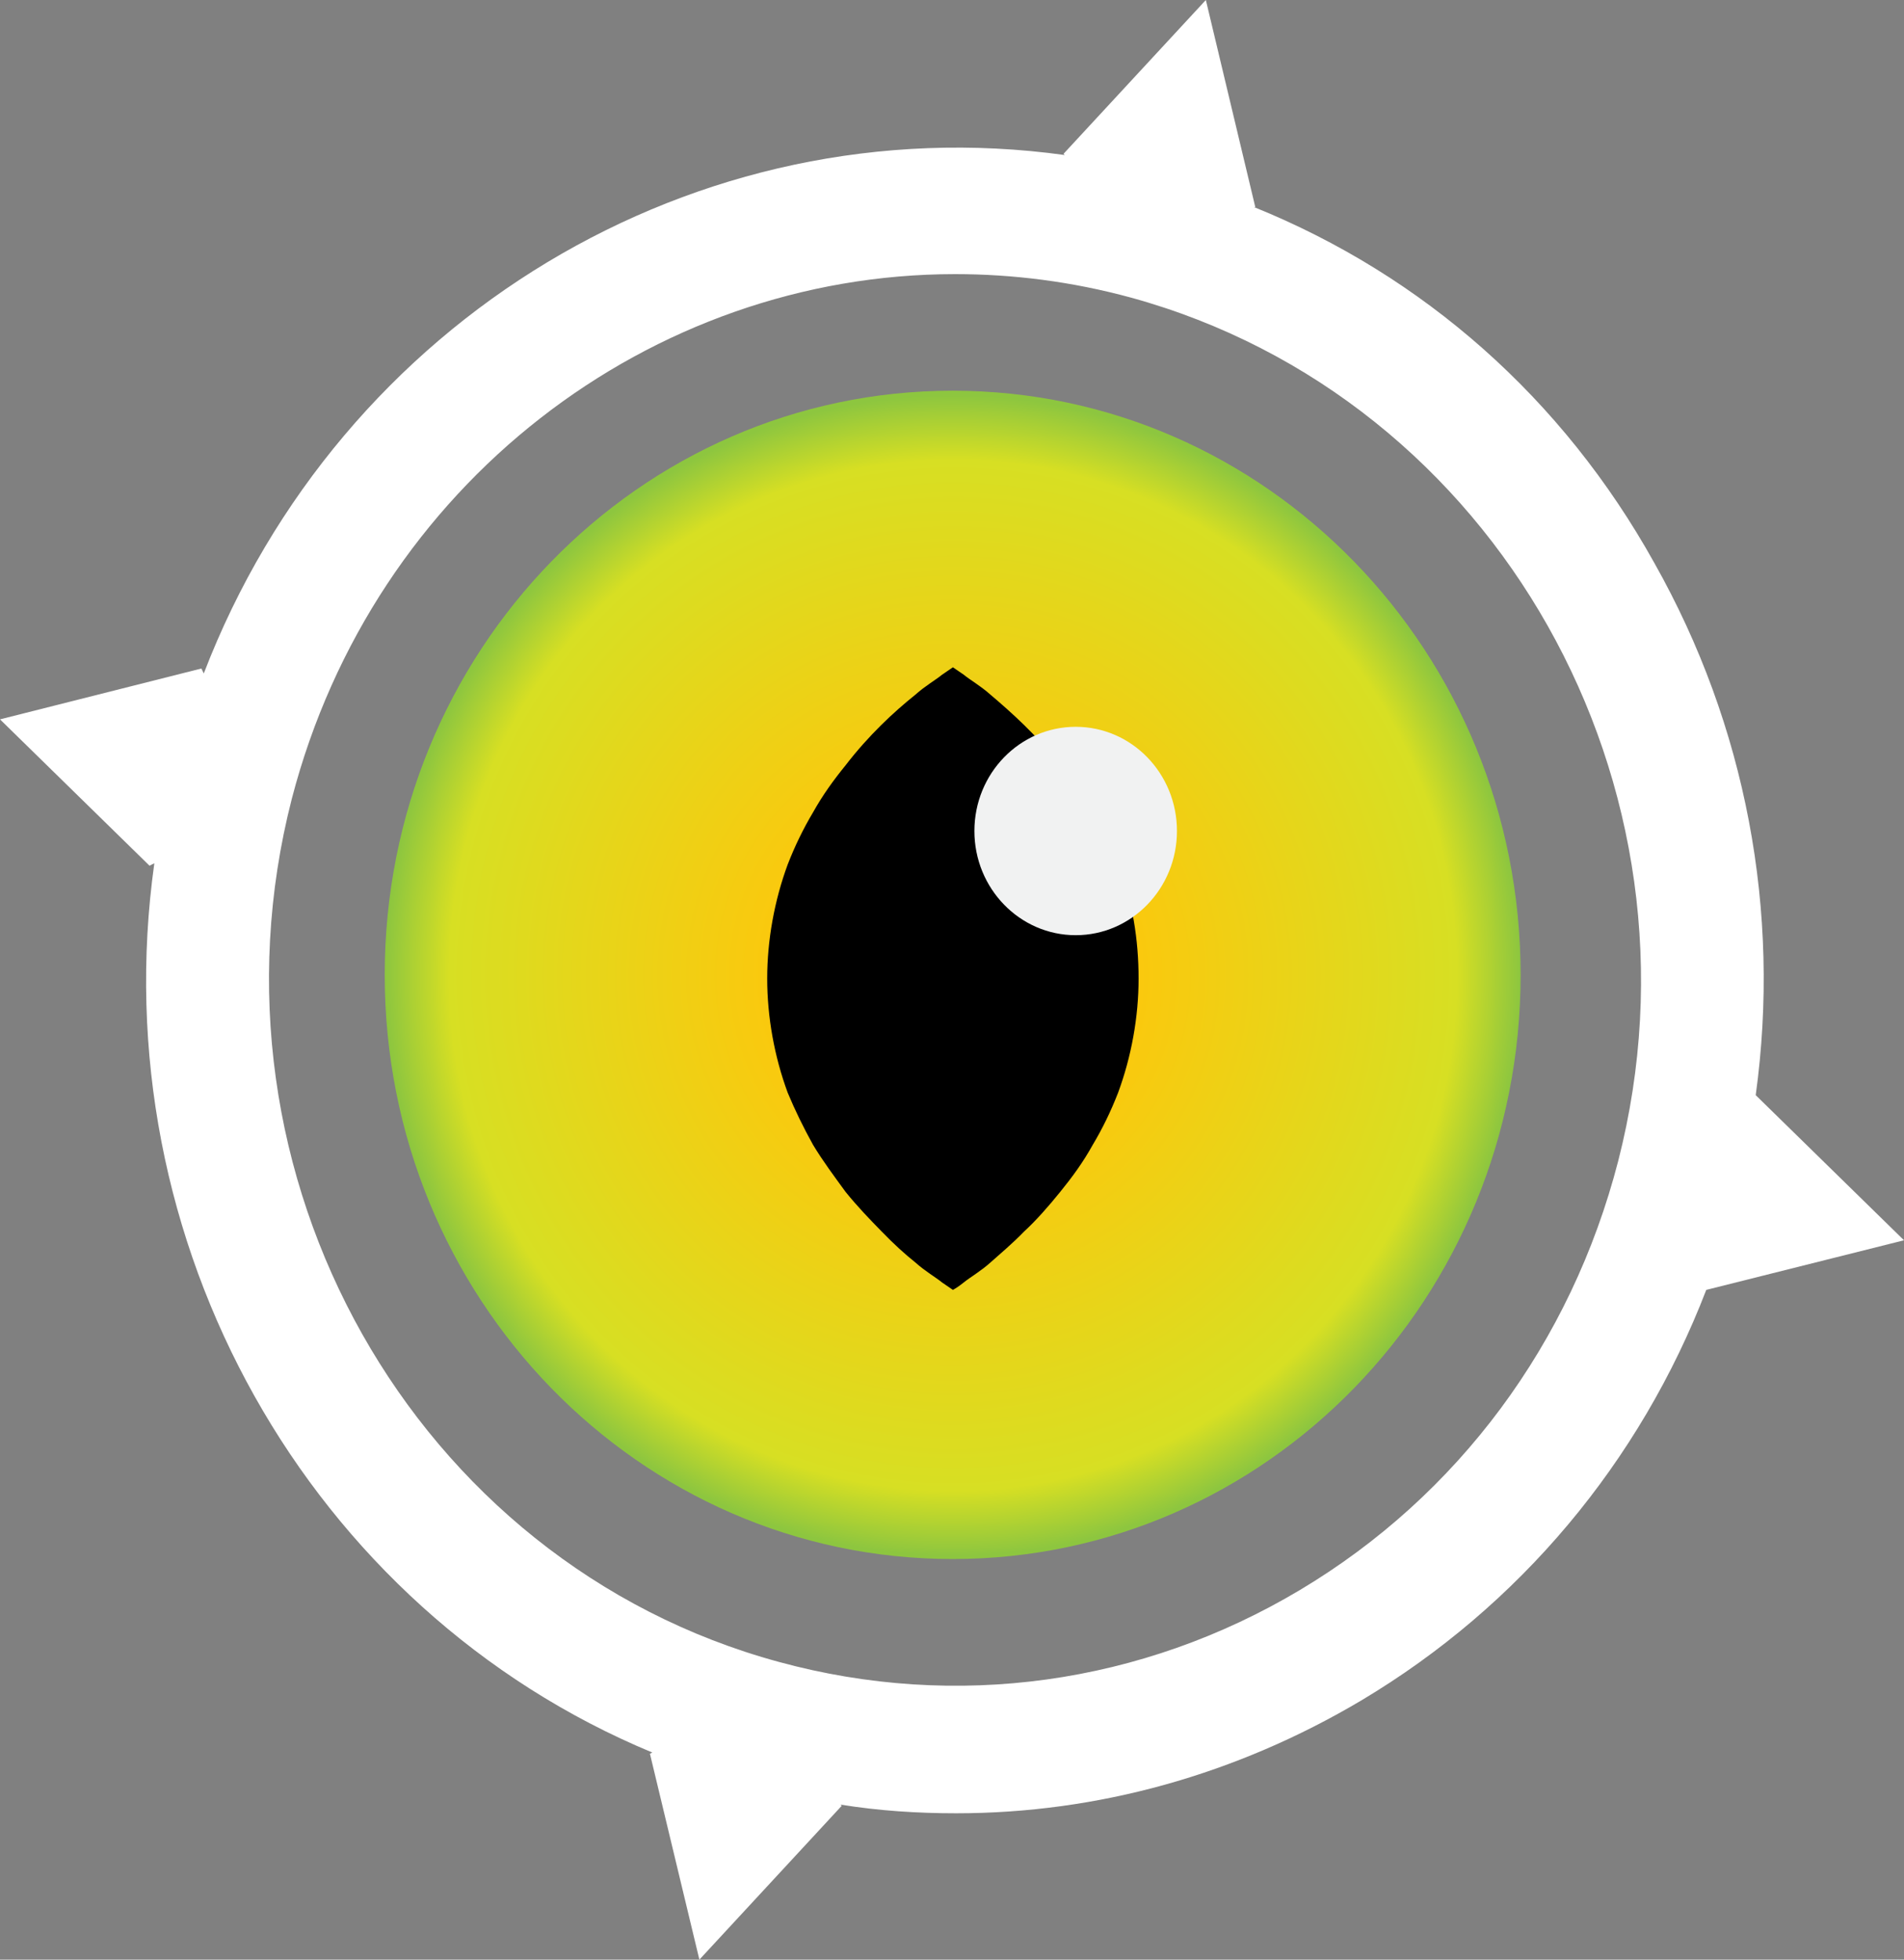
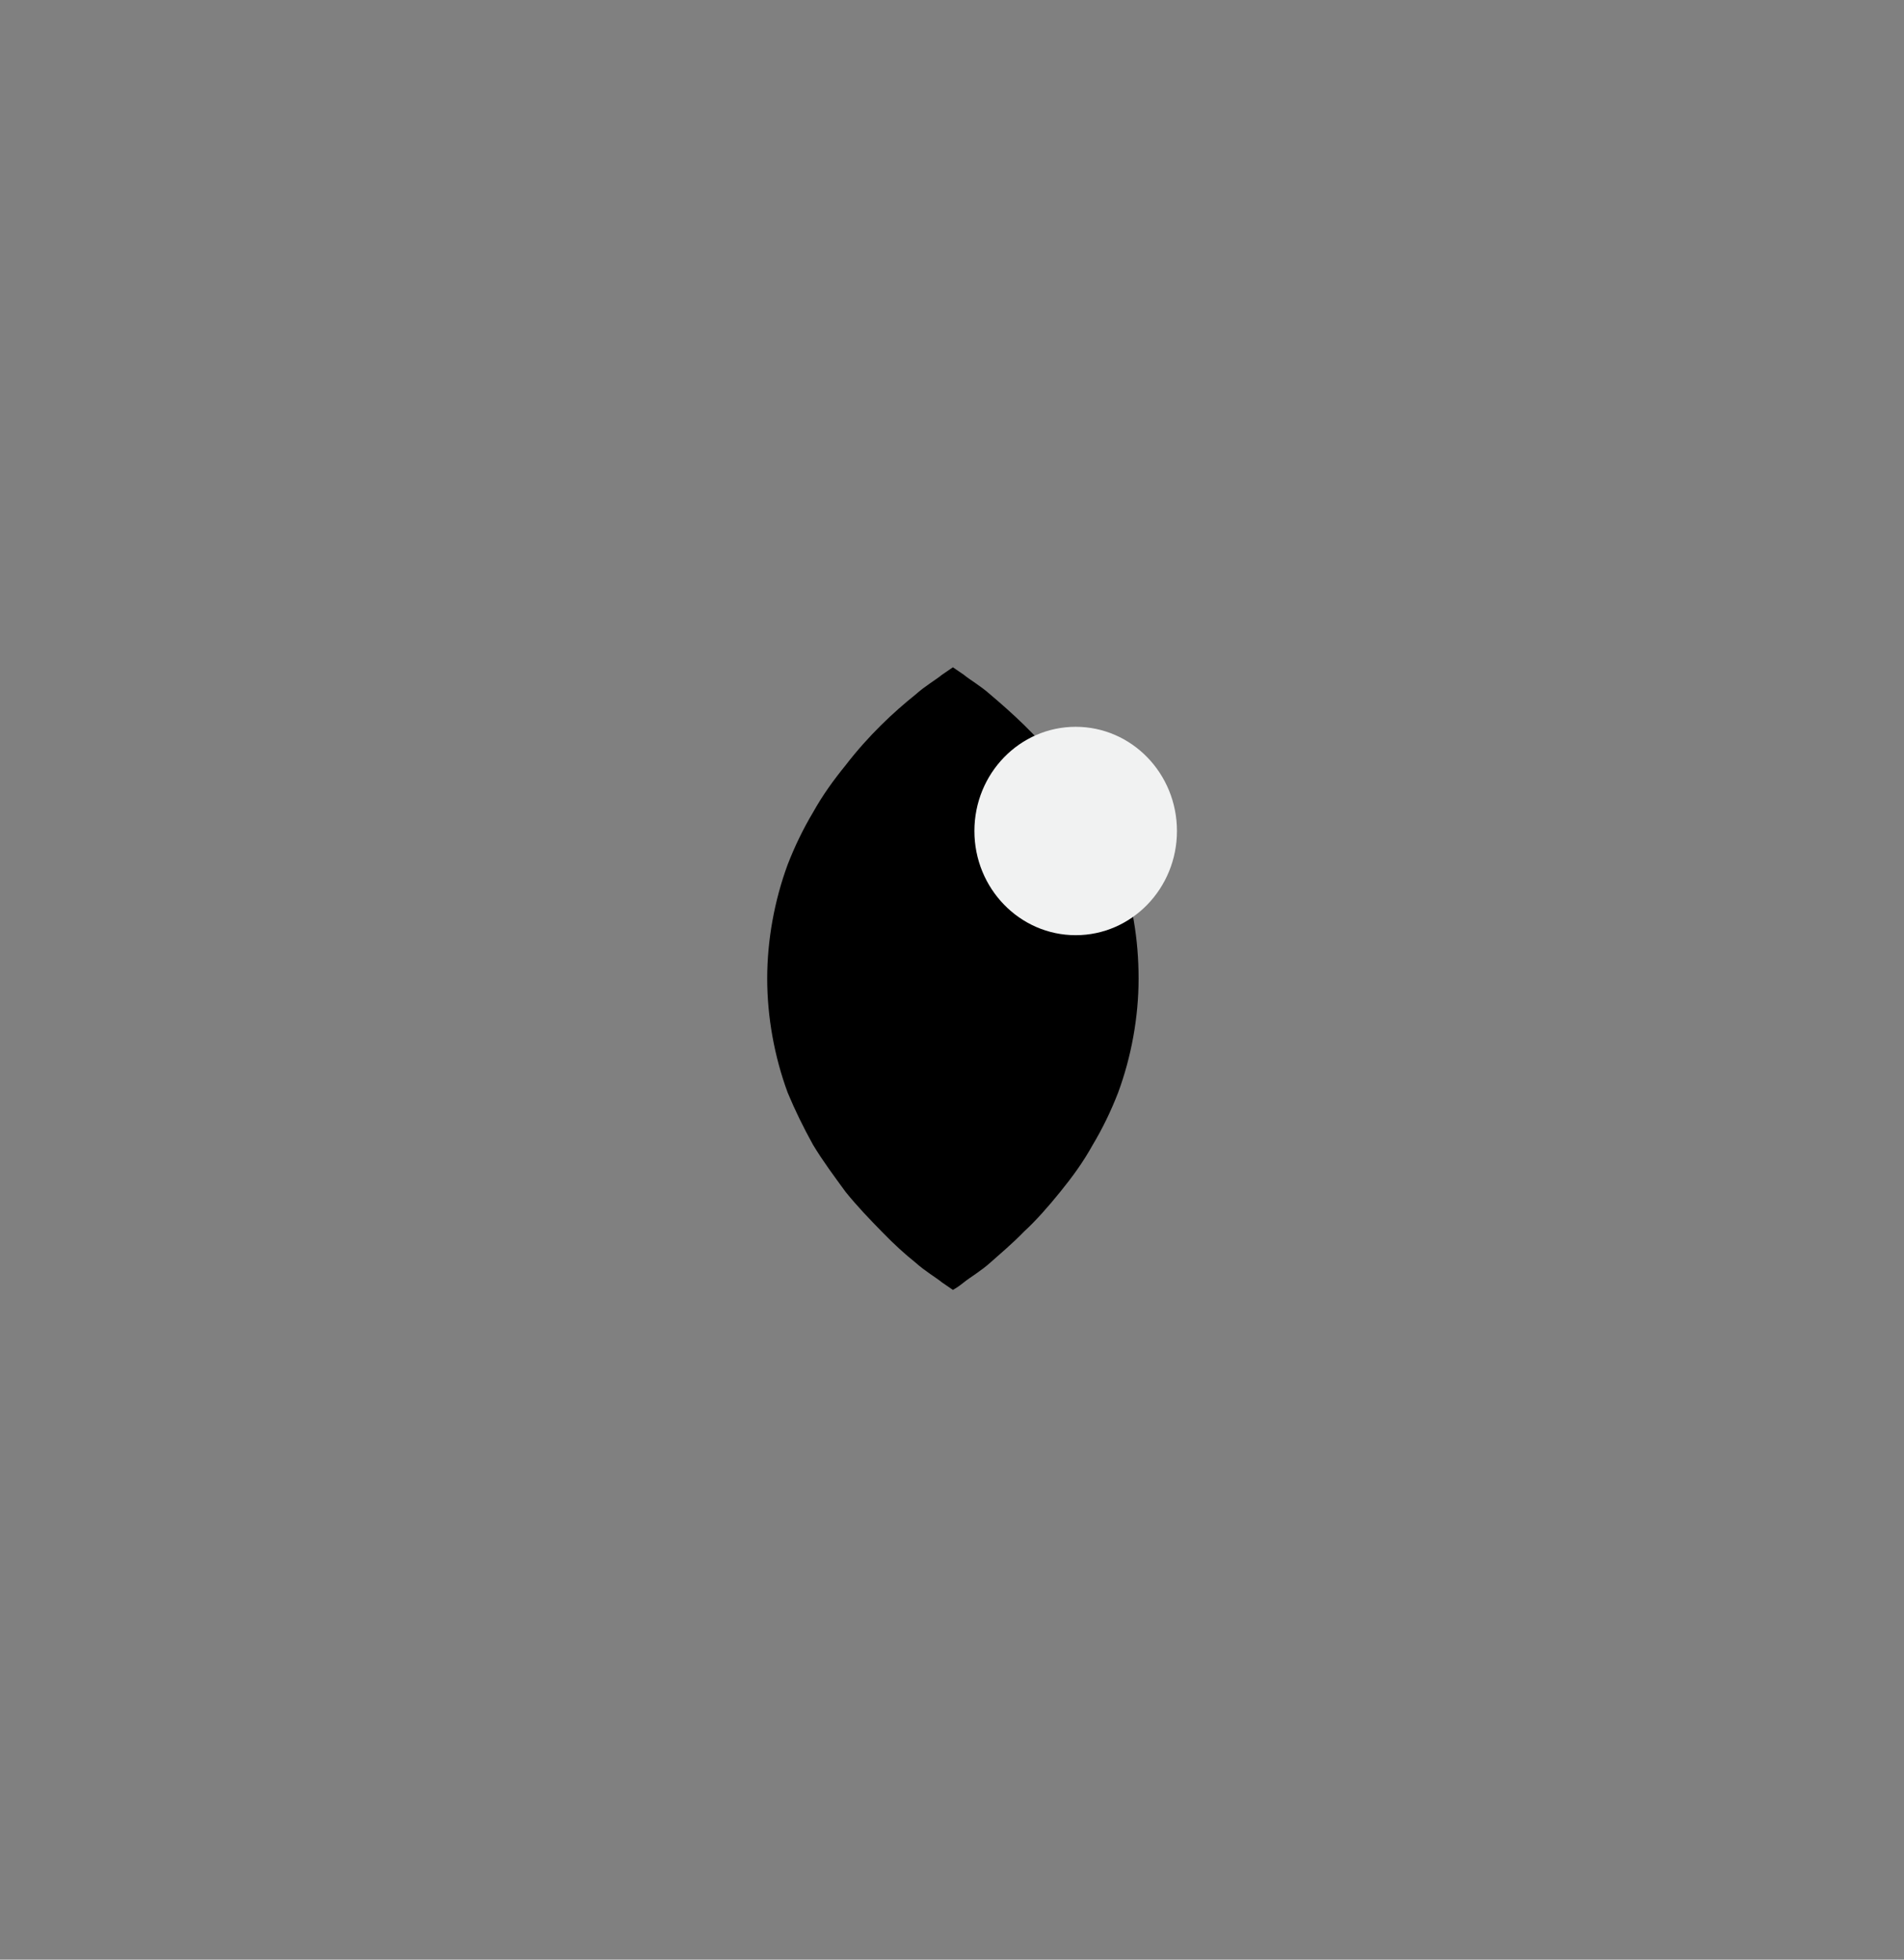
<svg xmlns="http://www.w3.org/2000/svg" xmlns:xlink="http://www.w3.org/1999/xlink" width="34" height="35" viewBox="0 0 34 35" version="1.1">
  <rect x="0" y="0" width="34" height="35" fill="#808080" stroke="none" />
  <title>BOUTON VOIR FICHE</title>
  <desc>Created using Figma</desc>
  <g id="Canvas" transform="translate(-8535 12)">
    <g id="BOUTON VOIR FICHE">
      <g id="XMLID 6">
        <use xlink:href="#path0_fill" transform="translate(8541.87 -5.022)" fill="url(#paint0_radial)" />
      </g>
      <g id="XMLID 5">
        <use xlink:href="#path1_fill" transform="translate(8548.7 -0.082)" />
      </g>
      <g id="XMLID 4">
        <use xlink:href="#path2_fill" transform="translate(8552.4 0.981)" fill="#F1F2F2" />
      </g>
      <g id="XMLID 1">
        <use xlink:href="#path3_fill" transform="translate(8535 -12)" fill="#FFFFFF" />
      </g>
    </g>
  </g>
  <defs>
    <radialGradient id="paint0_radial" cx="0.5" cy="0.5" r="0.5" gradientUnits="userSpaceOnUse" gradientTransform="matrix(20.275 0 0 20.858 0.01 0.013)">
      <stop offset="0" stop-color="#FFF33B" />
      <stop offset="0.059" stop-color="#FFE029" />
      <stop offset="0.13" stop-color="#FFD218" />
      <stop offset="0.203" stop-color="#FEC90F" />
      <stop offset="0.281" stop-color="#FDC70C" />
      <stop offset="0.888" stop-color="#D7DF23" />
      <stop offset="1" stop-color="#8DC63F" />
    </radialGradient>
-     <path id="path0_fill" d="M 10.142 20.867C 15.743 20.867 20.284 16.196 20.284 10.434C 20.284 4.671 15.743 0 10.142 0C 4.541 0 0 4.671 0 10.434C 0 16.196 4.541 20.867 10.142 20.867Z" />
    <path id="path1_fill" d="M 3.316 -1.69006e-07C 3.316 -1.69006e-07 3.381 0.044 3.51 0.133C 3.617 0.222 3.811 0.332 3.984 0.487C 4.35 0.797 4.823 1.218 5.232 1.75C 5.426 2.016 5.642 2.304 5.814 2.592C 5.986 2.902 6.137 3.212 6.266 3.522C 6.524 4.165 6.632 4.873 6.632 5.56C 6.632 6.247 6.503 6.956 6.266 7.598C 6.137 7.93 5.986 8.241 5.814 8.528C 5.642 8.839 5.448 9.104 5.232 9.37C 5.017 9.636 4.802 9.88 4.586 10.079C 4.371 10.301 4.156 10.478 3.984 10.633C 3.811 10.788 3.617 10.899 3.51 10.987C 3.402 11.076 3.316 11.12 3.316 11.12C 3.316 11.12 3.251 11.076 3.122 10.987C 3.015 10.899 2.821 10.788 2.649 10.633C 2.455 10.478 2.261 10.301 2.046 10.079C 1.83 9.858 1.615 9.636 1.4 9.37C 1.206 9.104 0.991 8.816 0.818 8.528C 0.646 8.218 0.495 7.908 0.366 7.598C 0.129 6.956 -3.28562e-07 6.247 -3.28562e-07 5.56C -3.28562e-07 4.873 0.129 4.165 0.366 3.522C 0.495 3.19 0.646 2.88 0.818 2.592C 0.991 2.282 1.184 2.016 1.4 1.75C 1.809 1.218 2.261 0.797 2.649 0.487C 2.821 0.332 3.015 0.222 3.122 0.133C 3.251 0.044 3.316 -1.69006e-07 3.316 -1.69006e-07Z" />
    <path id="path2_fill" d="M 1.809 3.722C 2.808 3.722 3.617 2.888 3.617 1.861C 3.617 0.833 2.808 0 1.809 0C 0.81 0 0 0.833 0 1.861C 0 2.888 0.81 3.722 1.809 3.722Z" />
-     <path id="path3_fill" d="M 34 22.152L 31.352 19.56C 31.804 16.282 31.179 12.959 29.543 10.057C 27.906 7.111 25.409 4.918 22.394 3.699L 22.416 3.699L 21.533 0L 18.992 2.747L 19.013 2.769C 12.446 1.861 6.072 5.693 3.639 12.028L 3.596 11.94L 0 12.848L 2.67 15.462L 2.756 15.418C 1.809 22.174 5.512 28.753 11.649 31.301L 11.606 31.323L 12.489 35L 15.03 32.253L 15.008 32.231C 15.697 32.342 16.386 32.386 17.075 32.386C 19.595 32.386 22.071 31.699 24.31 30.37C 27.131 28.687 29.284 26.117 30.469 23.038L 34 22.152ZM 23.212 28.399C 20.391 30.082 17.075 30.547 13.91 29.683C 7.386 27.911 3.488 20.978 5.211 14.266C 6.675 8.639 11.628 4.896 17.054 4.896C 18.087 4.896 19.142 5.028 20.198 5.316C 26.722 7.111 30.619 14.022 28.897 20.734C 28.057 23.991 26.033 26.715 23.212 28.399Z" />
  </defs>
</svg>